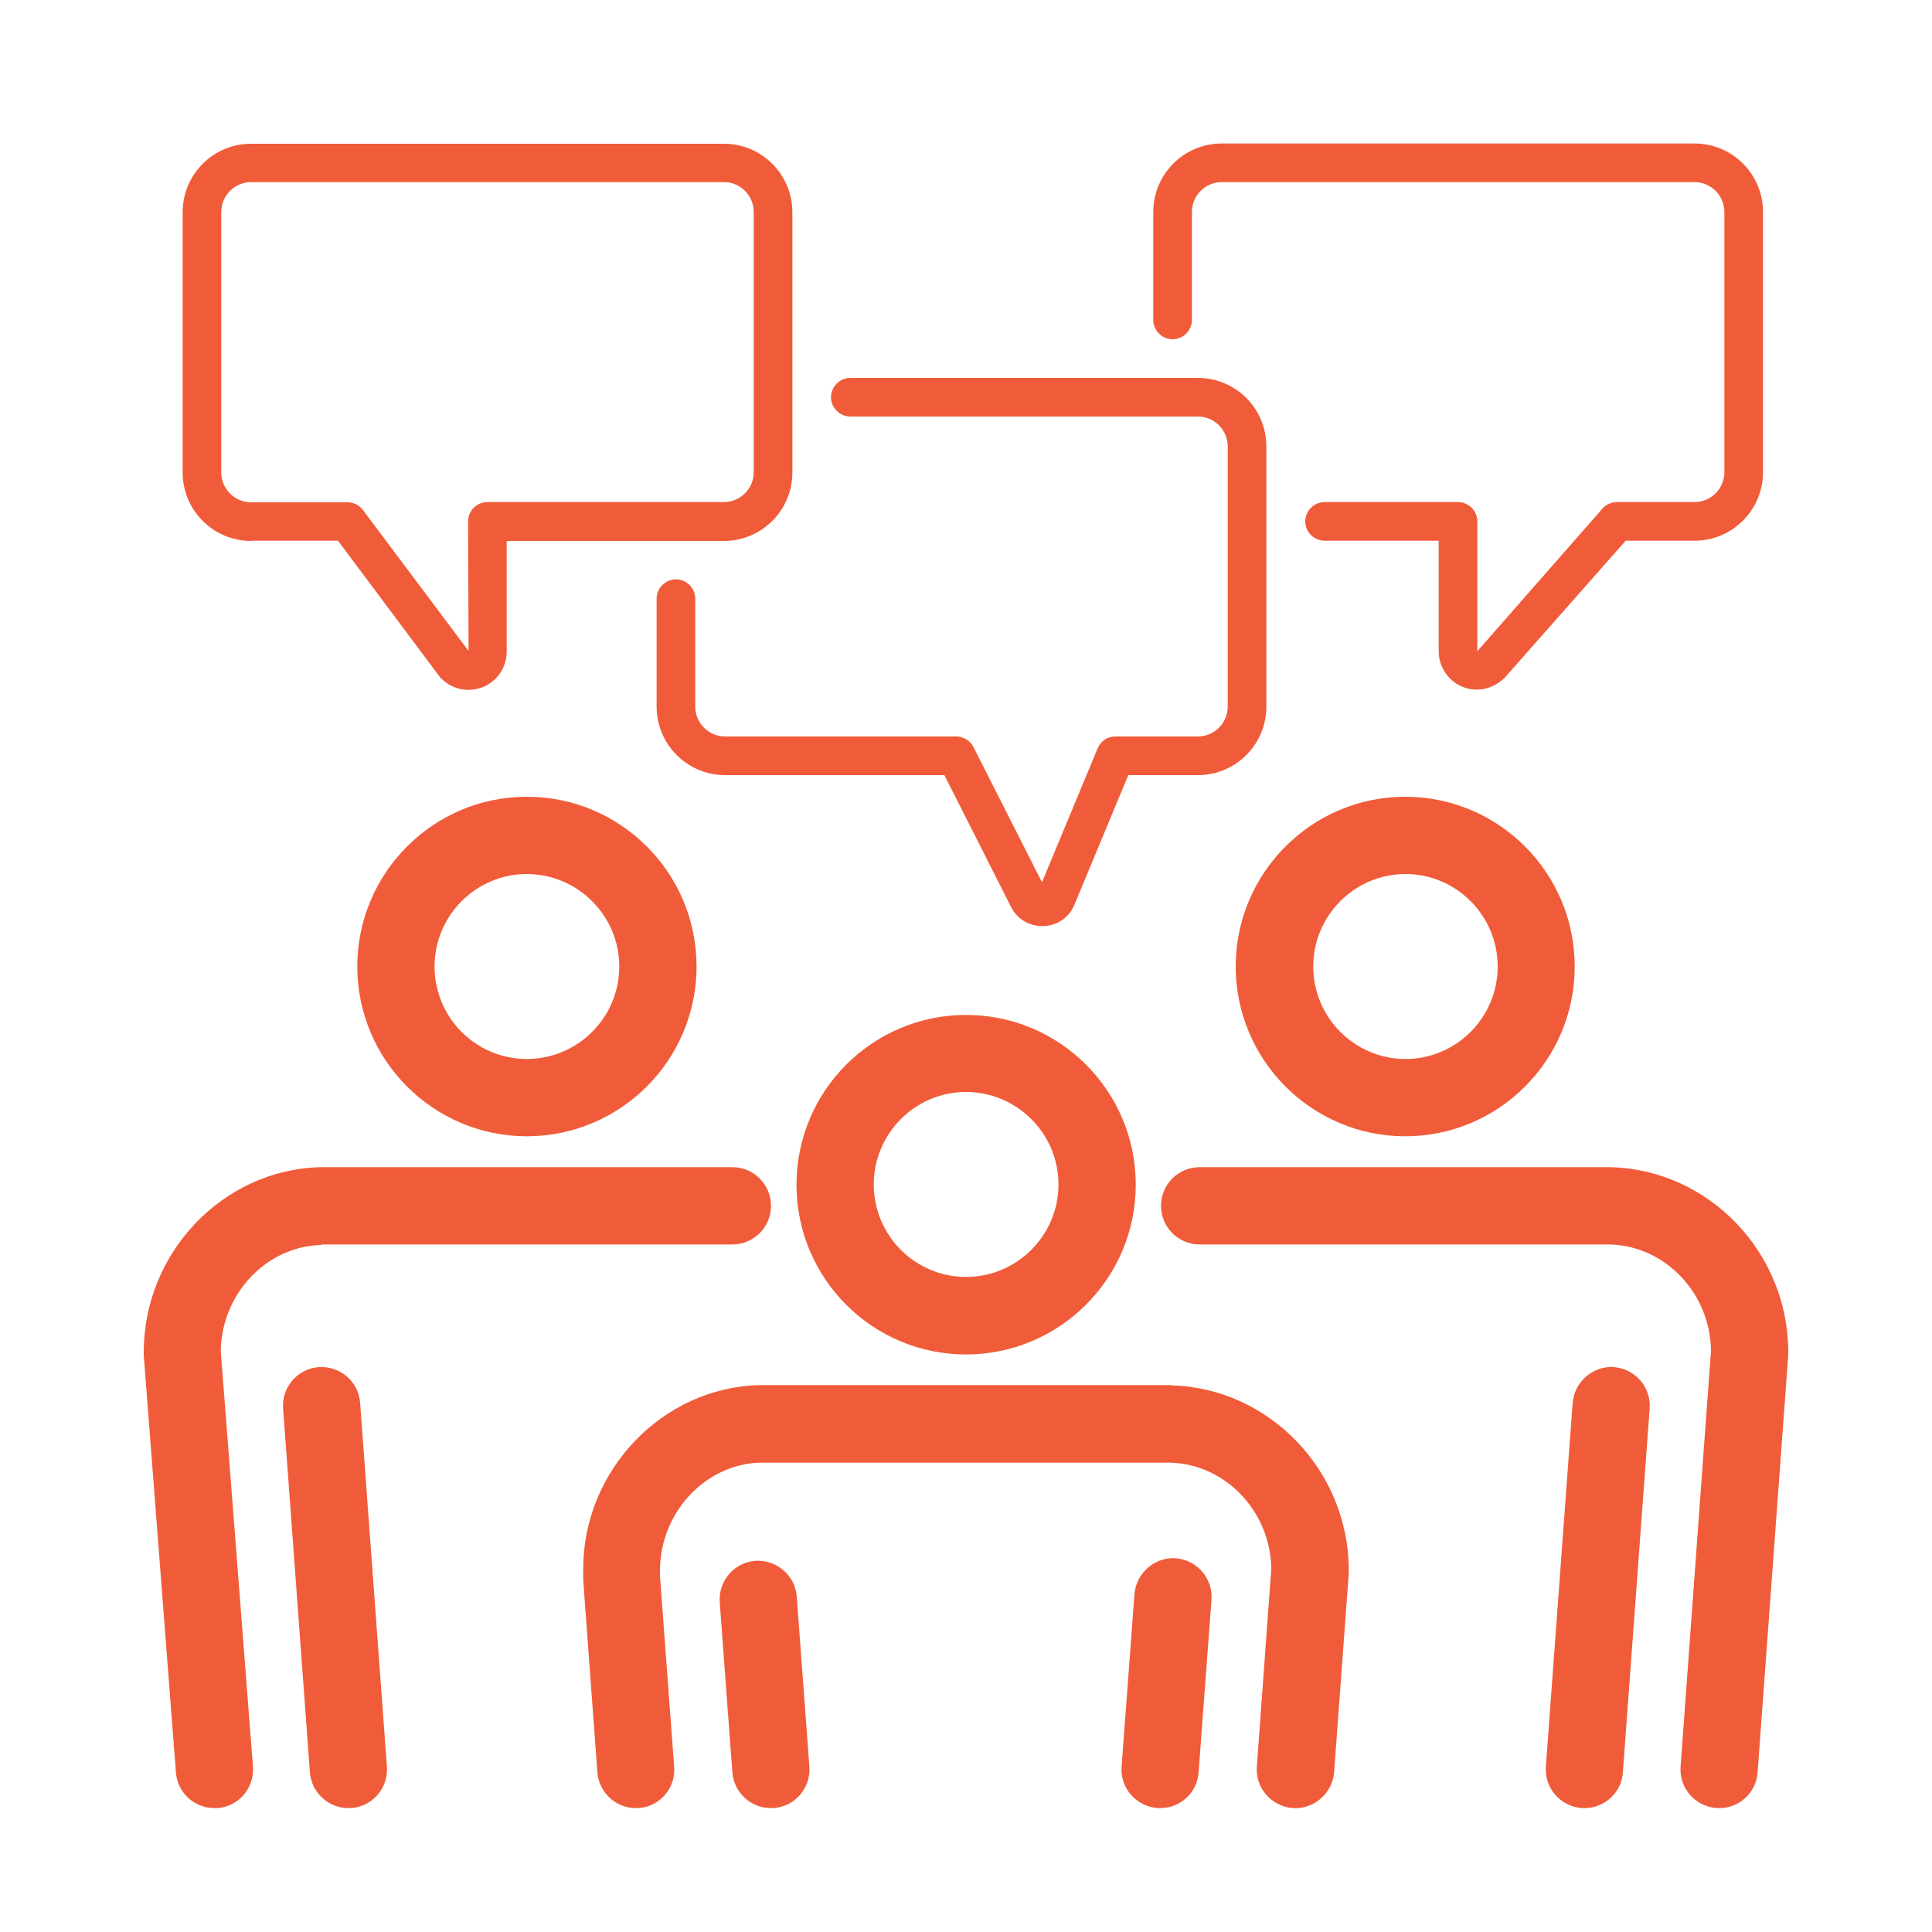
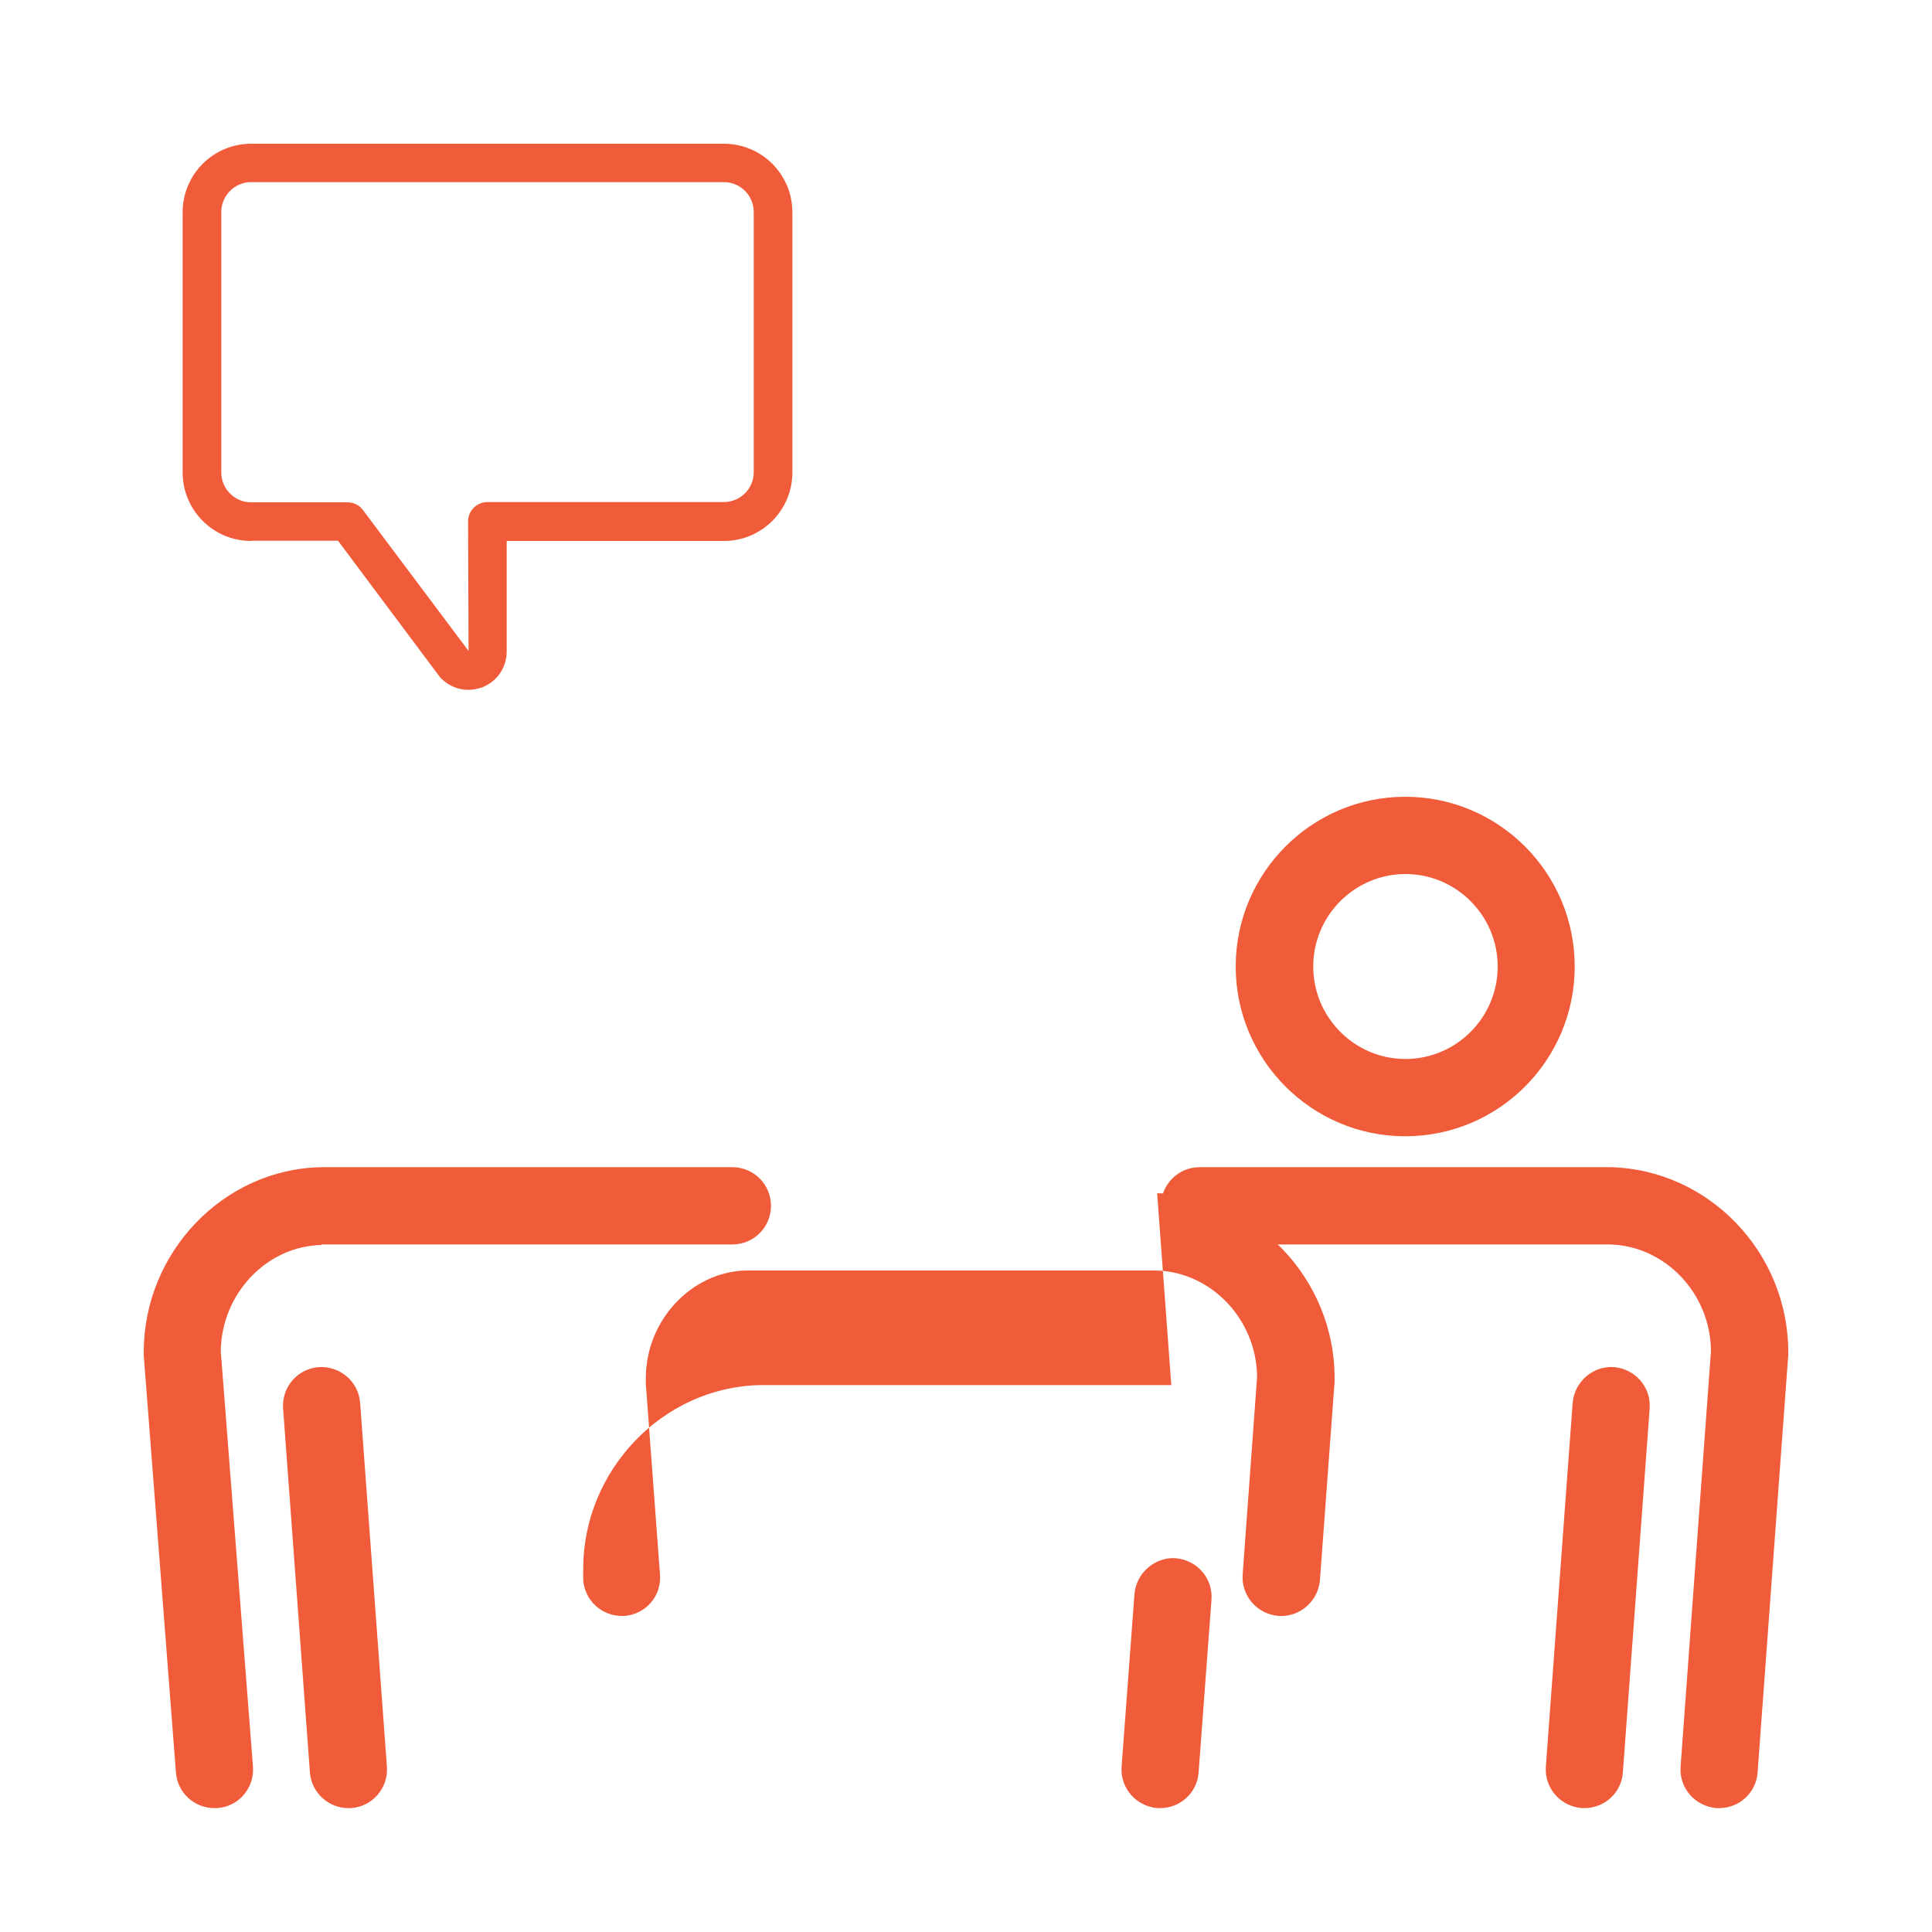
<svg xmlns="http://www.w3.org/2000/svg" id="Layer_1" data-name="Layer 1" viewBox="0 0 75 75">
  <defs>
    <style>
      .cls-1 {
        fill: #f05c3a;
      }
    </style>
  </defs>
-   <path class="cls-1" d="M45.52,13.17c.41,0,.75-.34.75-.75v-4.19c0-.64.52-1.16,1.16-1.16h18.35c.64,0,1.16.52,1.16,1.16v10.1c0,.64-.52,1.16-1.16,1.16h-3.01c-.21,0-.42.09-.56.25l-4.86,5.54v-5.04c0-.41-.34-.75-.75-.75h-5.18c-.41,0-.75.34-.75.75s.34.75.75.75h4.43v4.29c0,.6.36,1.15.92,1.38.18.08.37.11.56.11.39,0,.78-.16,1.09-.47l4.69-5.31h2.67c1.47,0,2.66-1.19,2.66-2.66v-10.1c0-1.47-1.19-2.66-2.66-2.66h-18.35c-1.47,0-2.66,1.19-2.66,2.66v4.19c0,.41.34.75.75.75Z" />
-   <path class="cls-1" d="M33.01,16.17h13.49c.64,0,1.16.52,1.16,1.16v10.1c0,.64-.52,1.16-1.16,1.16h-3.2c-.3,0-.58.18-.69.46l-2.16,5.2-2.66-5.25c-.13-.25-.39-.41-.67-.41h-8.97c-.64,0-1.16-.52-1.16-1.16v-4.19c0-.41-.34-.75-.75-.75s-.75.34-.75.75v4.19c0,1.47,1.19,2.66,2.66,2.66h8.51l2.59,5.12c.23.46.69.74,1.21.74.02,0,.03,0,.05,0,.54-.02,1-.34,1.2-.83l2.09-5.03h2.7c1.47,0,2.66-1.19,2.66-2.66v-10.1c0-1.47-1.19-2.66-2.66-2.66h-13.49c-.41,0-.75.34-.75.75s.34.75.75.75Z" />
  <path class="cls-1" d="M9.75,20.99h3.37l3.94,5.27s.04.06.07.08c.29.29.67.44,1.05.44.19,0,.39-.04.57-.11.56-.23.92-.77.92-1.38v-4.29h8.43c1.47,0,2.66-1.19,2.66-2.66v-10.1c0-1.47-1.19-2.66-2.66-2.66H9.75c-1.47,0-2.66,1.19-2.66,2.66v10.1c0,1.47,1.19,2.66,2.66,2.66ZM8.59,8.23c0-.64.52-1.16,1.16-1.16h18.35c.64,0,1.16.52,1.16,1.16v10.1c0,.64-.52,1.16-1.16,1.16h-9.18c-.41,0-.75.34-.75.75l.02,5.03-4.1-5.47c-.14-.19-.36-.3-.6-.3h-3.74c-.64,0-1.16-.52-1.16-1.16v-10.1Z" />
  <path class="cls-1" d="M12.48,48.31h15.95c.83,0,1.5-.67,1.5-1.5s-.67-1.5-1.5-1.5h-15.99c-3.78.09-6.86,3.31-6.86,7.18,0,.04,0,.08,0,.12l1.25,16.2c.06.79.72,1.38,1.49,1.38.04,0,.08,0,.12,0,.83-.06,1.44-.78,1.38-1.61l-1.25-16.13c.03-2.23,1.78-4.07,3.9-4.12Z" />
-   <path class="cls-1" d="M20.45,30.93c-3.63,0-6.58,2.96-6.58,6.59s2.95,6.59,6.58,6.59,6.59-2.95,6.59-6.59-2.95-6.59-6.59-6.59ZM20.45,41.11c-1.98,0-3.58-1.61-3.58-3.59s1.61-3.59,3.58-3.59,3.59,1.61,3.59,3.59-1.61,3.59-3.59,3.59Z" />
  <path class="cls-1" d="M12.38,53.07c-.83.06-1.45.78-1.39,1.61l1.04,14.12c.06.79.72,1.39,1.49,1.39.04,0,.08,0,.11,0,.83-.06,1.45-.78,1.39-1.61l-1.04-14.12c-.06-.83-.78-1.44-1.61-1.39Z" />
  <path class="cls-1" d="M62.52,45.31h-15.95c-.83,0-1.5.67-1.5,1.5s.67,1.5,1.5,1.5h15.92c2.15.05,3.91,1.9,3.93,4.13l-1.18,16.14c-.06.83.56,1.54,1.39,1.61.04,0,.07,0,.11,0,.78,0,1.44-.6,1.49-1.39l1.19-16.2s0-.07,0-.11c0-3.87-3.08-7.08-6.89-7.18Z" />
  <path class="cls-1" d="M47.97,37.52c0,3.63,2.95,6.59,6.58,6.59s6.58-2.95,6.58-6.59-2.95-6.59-6.58-6.59-6.58,2.96-6.58,6.59ZM58.14,37.52c0,1.98-1.61,3.59-3.58,3.59s-3.58-1.61-3.58-3.59,1.61-3.59,3.58-3.59,3.58,1.61,3.58,3.59Z" />
  <path class="cls-1" d="M62.66,53.07c-.81-.06-1.54.56-1.61,1.39l-1.04,14.12c-.06.83.56,1.54,1.39,1.61.04,0,.08,0,.11,0,.78,0,1.44-.6,1.49-1.39l1.04-14.12c.06-.83-.56-1.54-1.39-1.61Z" />
-   <path class="cls-1" d="M45.47,53.77h-15.99c-3.77.09-6.84,3.32-6.84,7.13,0,.07,0,.2,0,.44l.55,7.46c.06.79.72,1.39,1.49,1.39.04,0,.08,0,.11,0,.83-.06,1.45-.78,1.38-1.61l-.55-7.41c0-.07,0-.11,0-.2,0-2.25,1.76-4.13,3.88-4.19h15.92c2.15.05,3.91,1.9,3.93,4.13l-.56,7.67c-.06.83.56,1.54,1.39,1.61.81.06,1.54-.56,1.61-1.39l.57-7.73s0-.07,0-.11c0-3.86-3.08-7.08-6.89-7.18Z" />
-   <path class="cls-1" d="M29.33,60.59c-.83.06-1.45.78-1.39,1.61l.49,6.6c.06.79.72,1.39,1.49,1.39.04,0,.08,0,.11,0,.83-.06,1.45-.78,1.39-1.61l-.49-6.6c-.06-.83-.79-1.44-1.61-1.39Z" />
-   <path class="cls-1" d="M37.5,39.4c-3.63,0-6.58,2.95-6.58,6.59s2.95,6.59,6.58,6.59,6.59-2.95,6.59-6.59-2.95-6.59-6.59-6.59ZM37.5,49.57c-1.98,0-3.58-1.61-3.58-3.59s1.61-3.59,3.58-3.59,3.59,1.61,3.59,3.59-1.61,3.59-3.59,3.59Z" />
+   <path class="cls-1" d="M45.47,53.77h-15.99c-3.77.09-6.84,3.32-6.84,7.13,0,.07,0,.2,0,.44c.06.79.72,1.39,1.49,1.39.04,0,.08,0,.11,0,.83-.06,1.45-.78,1.38-1.61l-.55-7.41c0-.07,0-.11,0-.2,0-2.25,1.76-4.13,3.88-4.19h15.92c2.15.05,3.91,1.9,3.93,4.13l-.56,7.67c-.06.83.56,1.54,1.39,1.61.81.06,1.54-.56,1.61-1.39l.57-7.73s0-.07,0-.11c0-3.86-3.08-7.08-6.89-7.18Z" />
  <path class="cls-1" d="M45.65,60.49c-.8-.06-1.54.56-1.61,1.39l-.5,6.7c-.06.83.56,1.54,1.39,1.61.04,0,.07,0,.11,0,.78,0,1.44-.6,1.49-1.39l.5-6.7c.06-.83-.56-1.54-1.39-1.61Z" />
</svg>